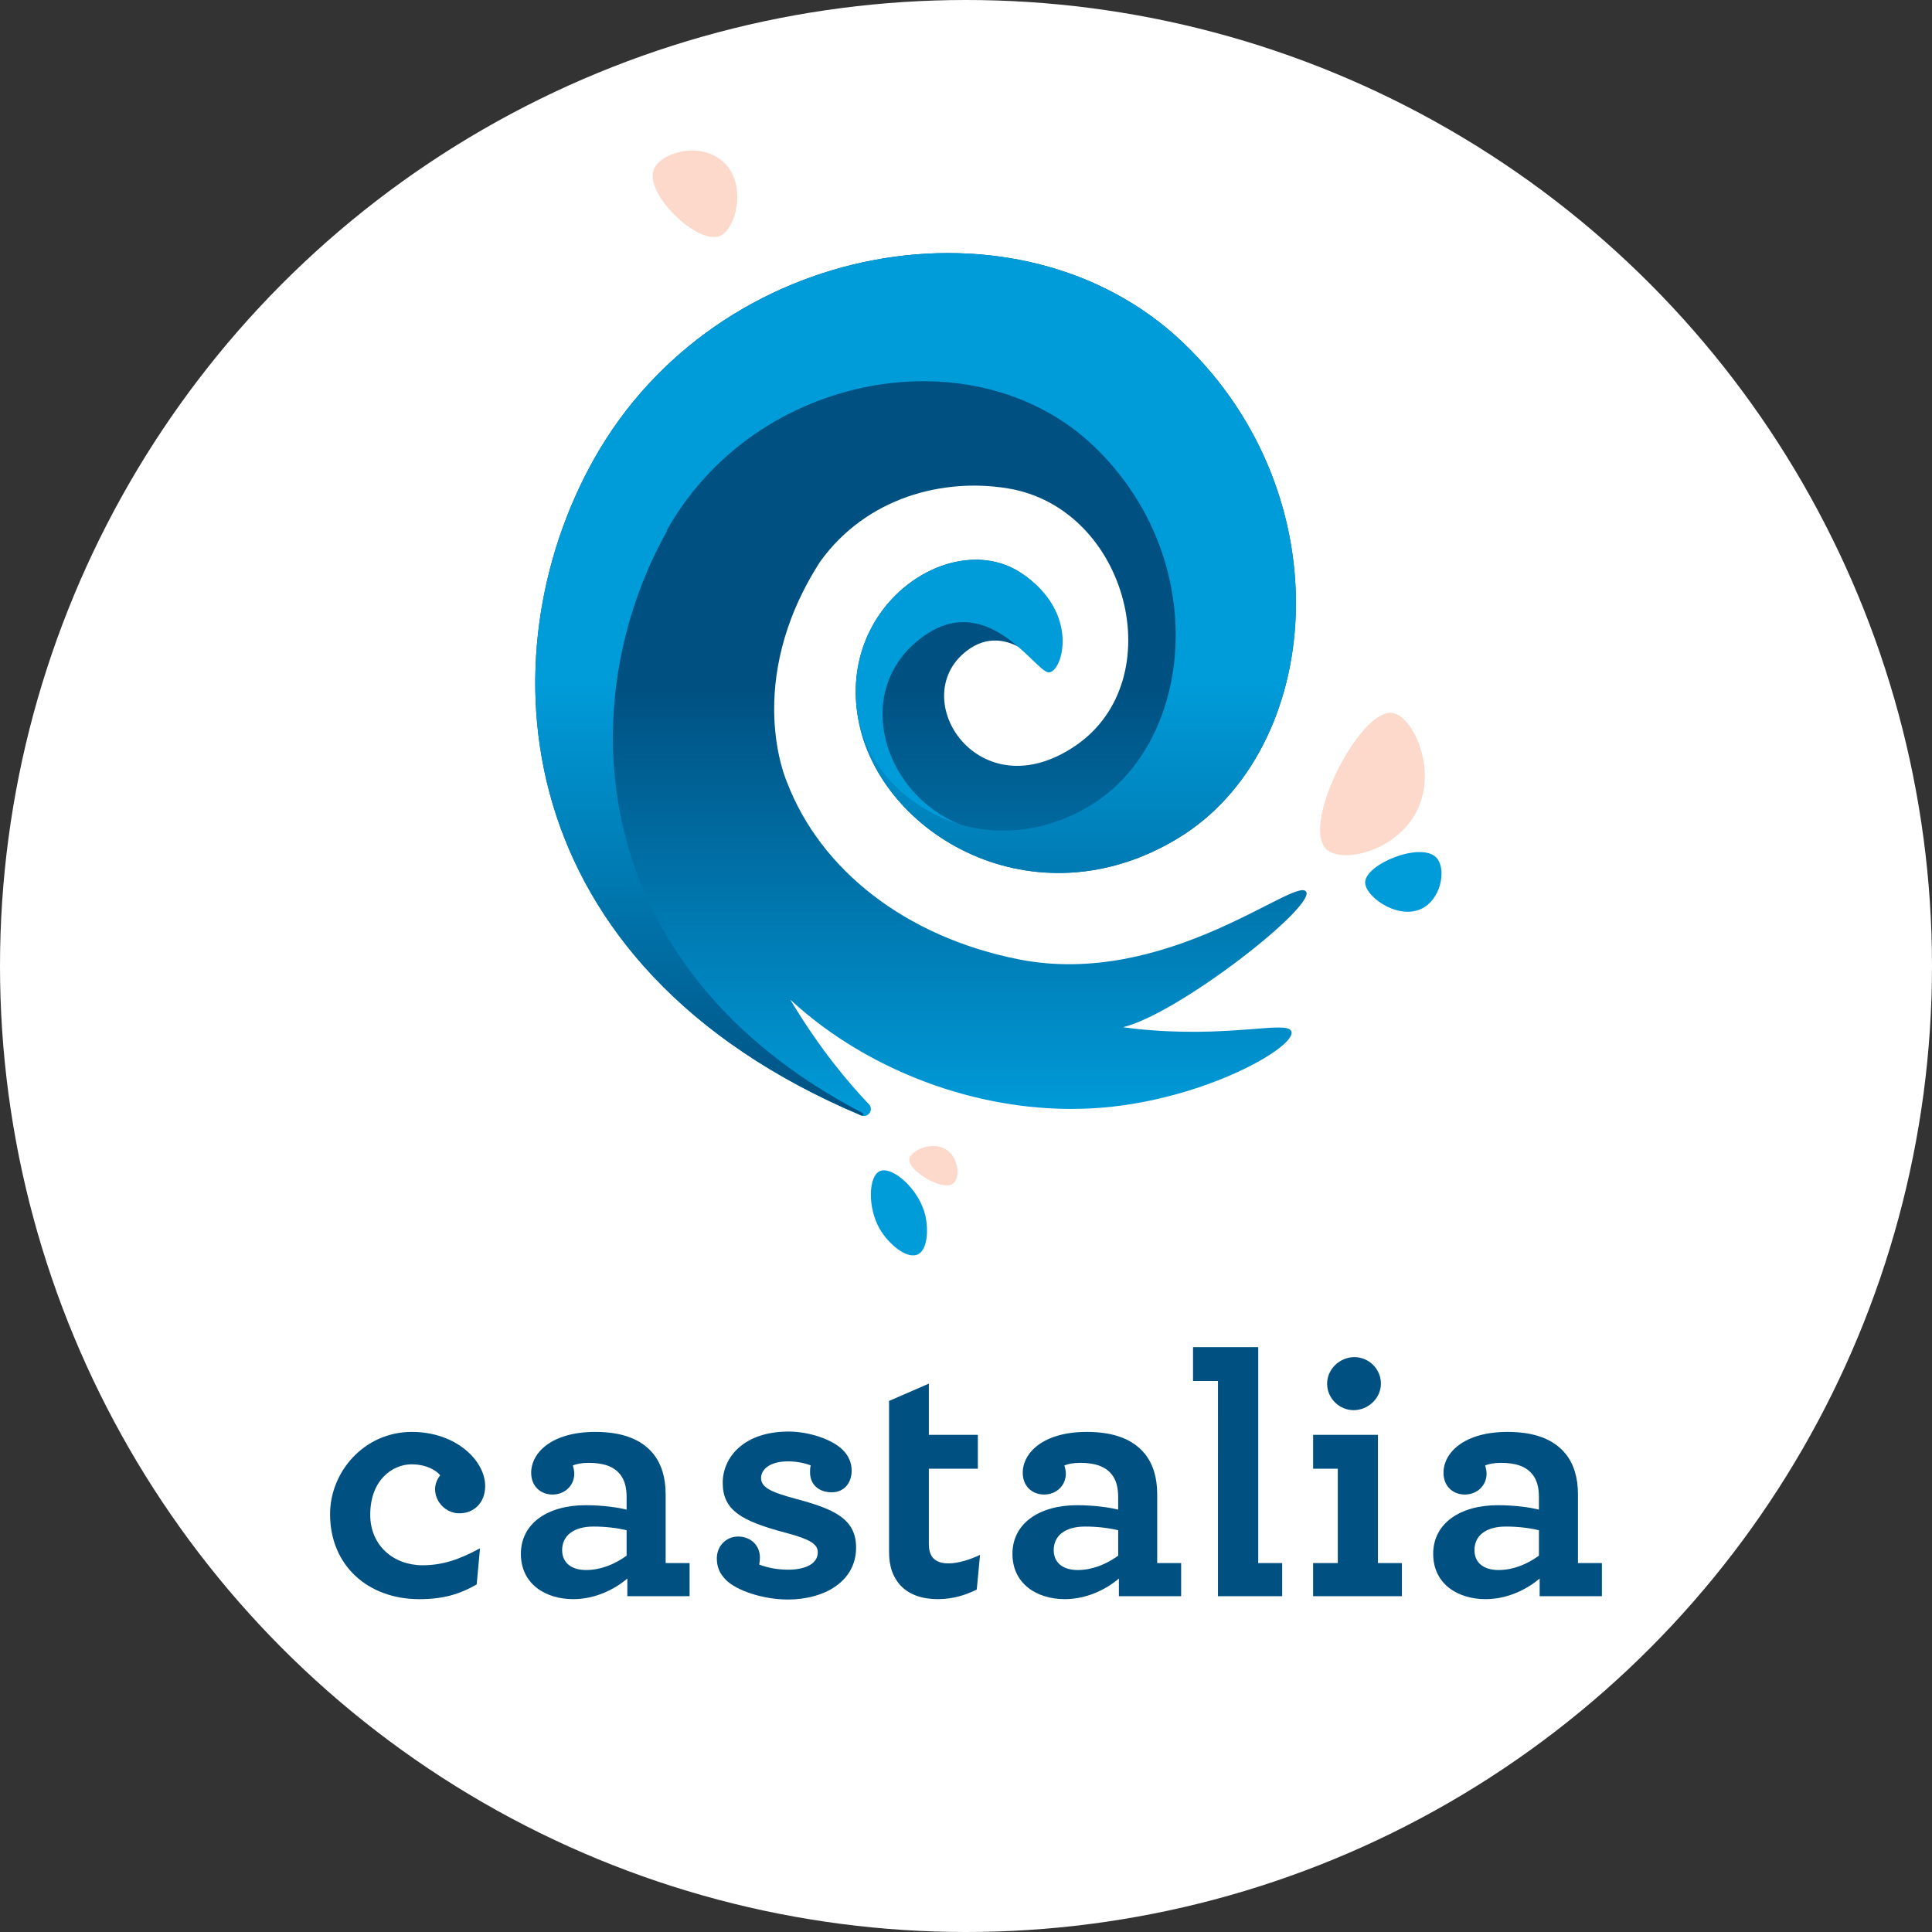
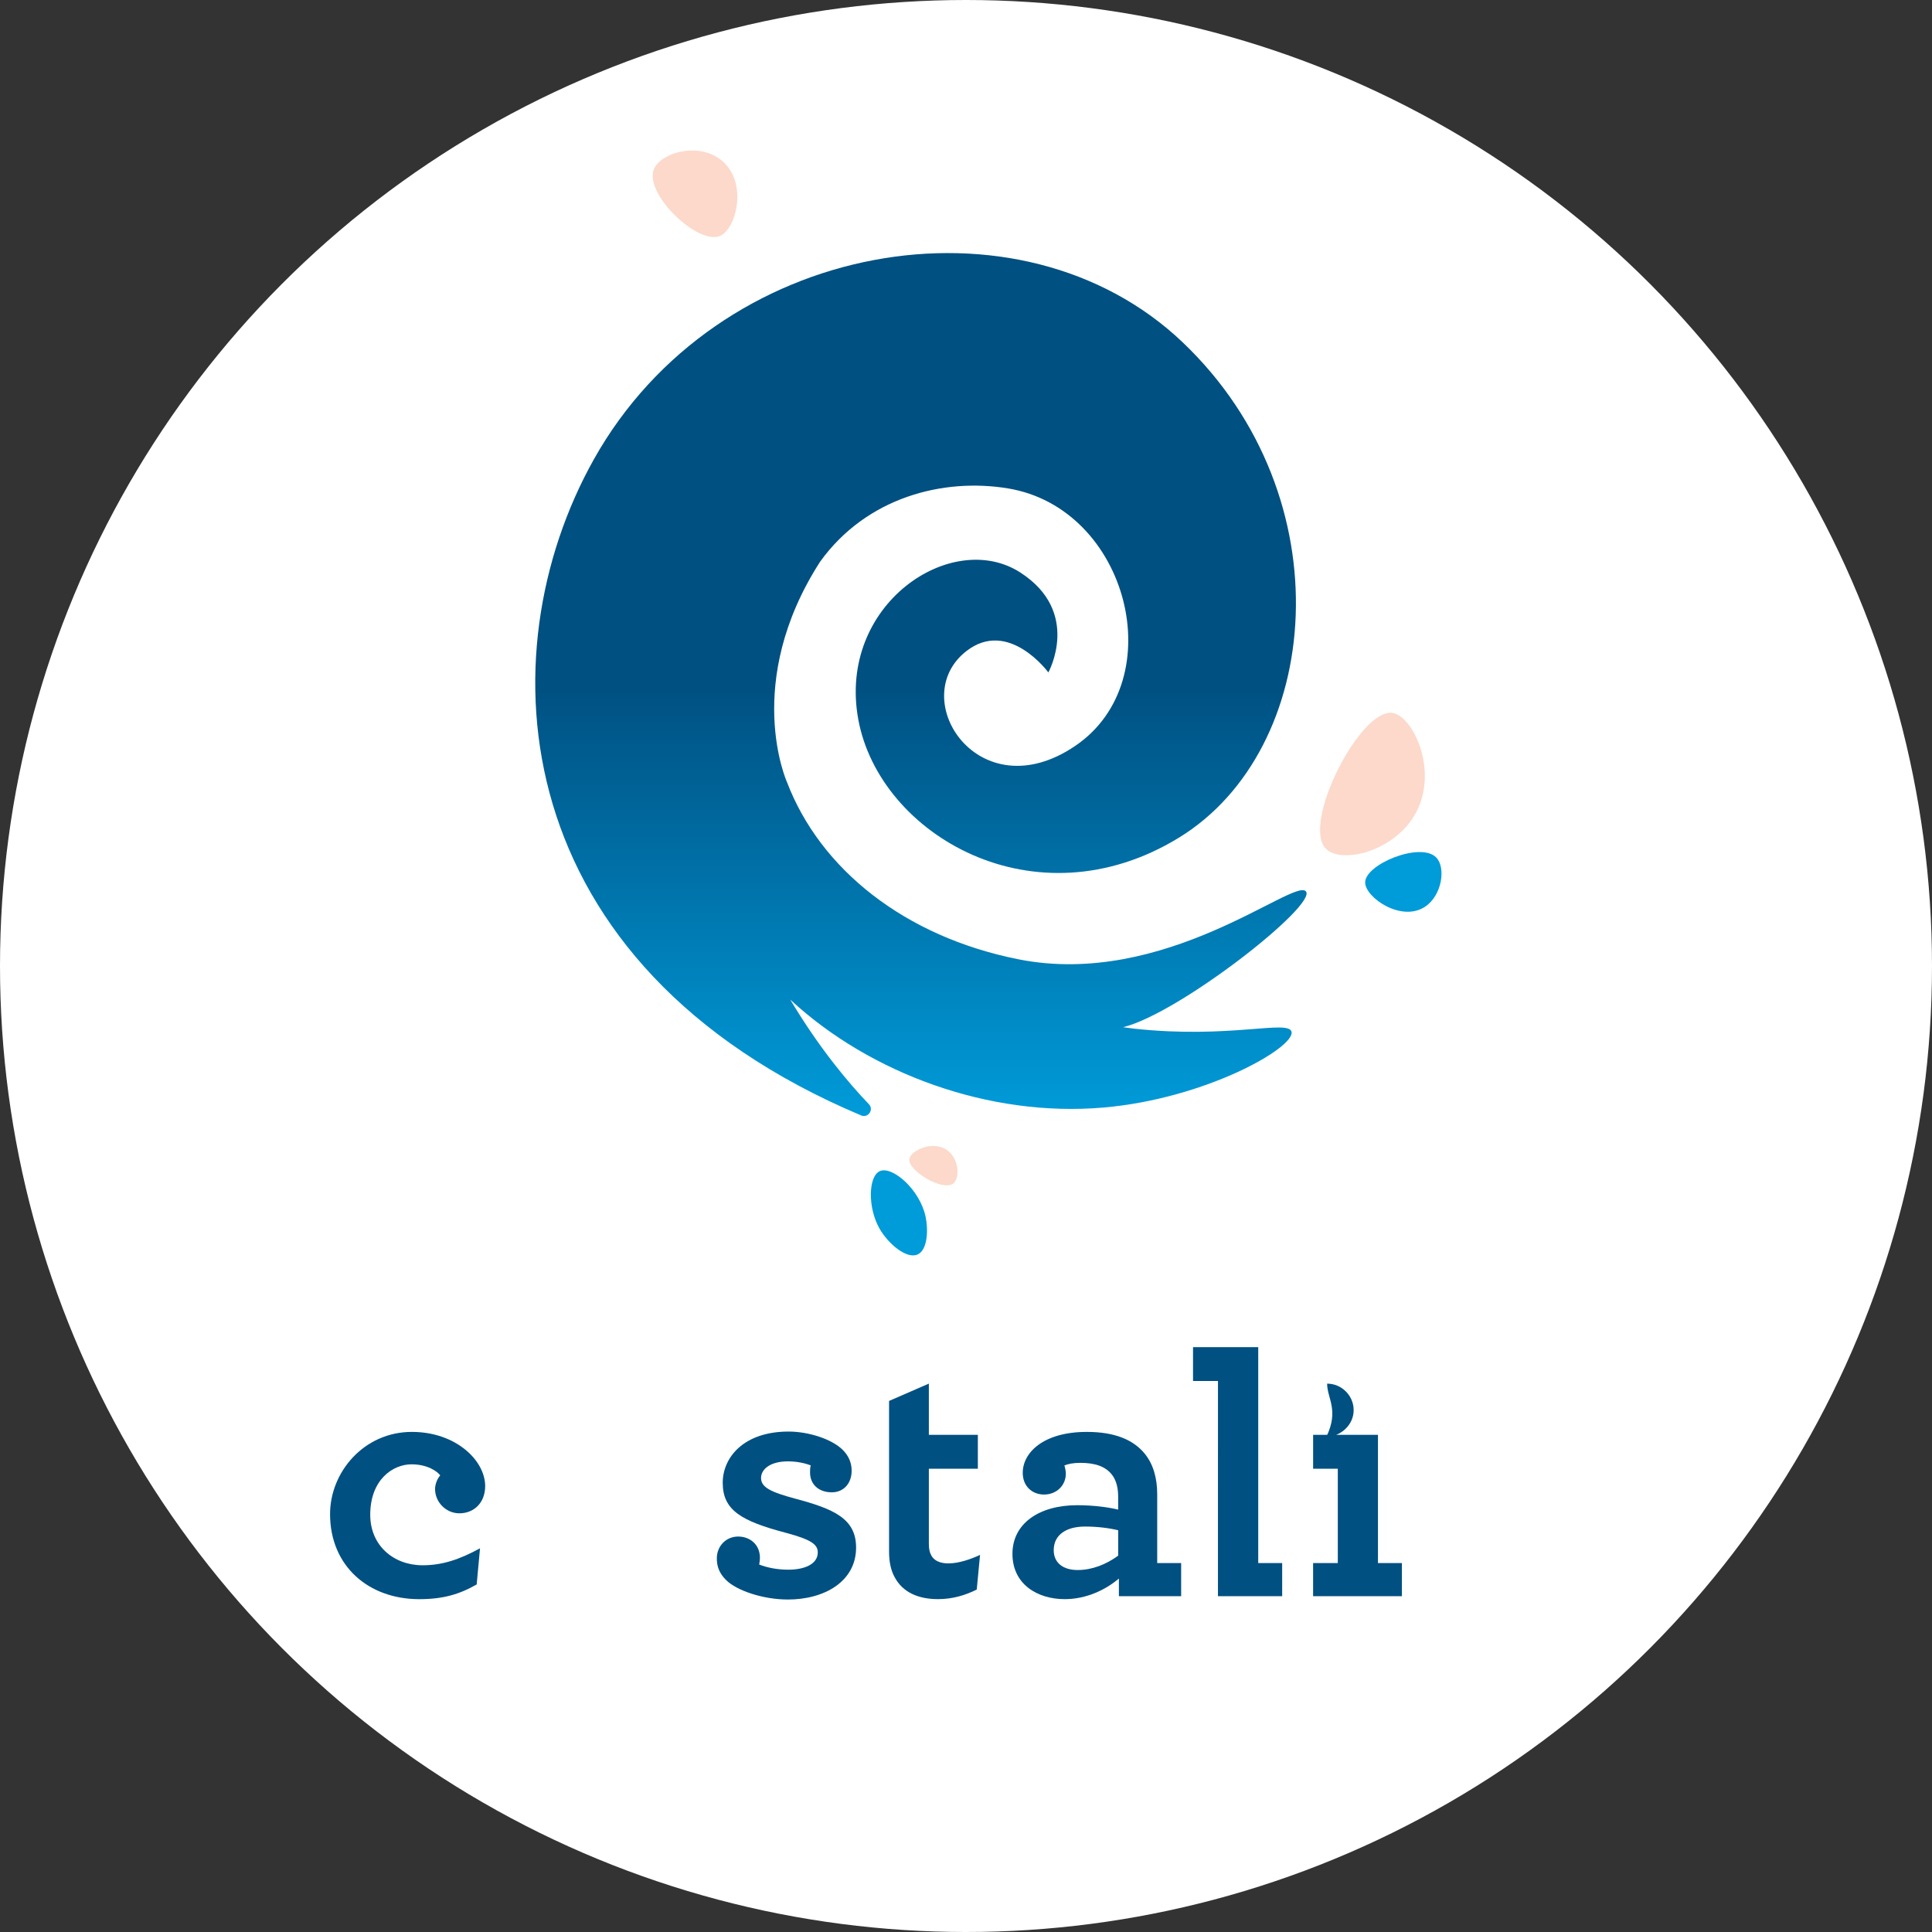
<svg xmlns="http://www.w3.org/2000/svg" version="1.1" id="Calque_1" x="0px" y="0px" viewBox="0 0 100 100" enable-background="new 0 0 100 100" xml:space="preserve">
  <rect x="0" y="0" width="100" height="100" fill="#333333" stroke="none" />
  <circle fill="#FFFFFF" cx="50" cy="50" r="50" />
  <g>
    <linearGradient id="SVGID_1_" gradientUnits="userSpaceOnUse" x1="47.667" y1="13.099" x2="47.667" y2="57.764">
      <stop offset="0.5" style="stop-color:#005081" />
      <stop offset="1" style="stop-color:#009BD9" />
    </linearGradient>
    <path fill="url(#SVGID_1_)" d="M40.902,51.738c0.006,0.005,0.02,0.019,0.042,0.039c4.09,3.773,10.237,6.062,16.166,5.55   c5.303-0.458,9.938-3.114,9.738-3.924c-0.158-0.638-3.198,0.375-8.12-0.157l-0.599-0.078c2.921-0.711,10.099-6.353,9.46-7.036   s-7.288,5.025-14.865,3.523c-5.906-1.172-10.274-4.677-11.989-9.17c0,0-2.321-5.139,1.716-11.415c0,0,0-0.001,0.001-0.001   c0.003-0.004,0.003-0.004,0.002-0.003c2.404-3.331,6.366-4.34,9.717-3.787c6.226,1.028,8.497,9.917,3.491,13.323   c-5.005,3.405-8.798-2.451-5.64-4.903c2.185-1.699,4.241,1.106,4.241,1.106s1.729-3.123-1.454-5.174   c-3.545-2.283-9.48,1.646-8.383,7.611c1.095,5.964,9.134,10.676,16.586,6.122c7.452-4.554,8.622-17.62,0.21-25.639   c-8.409-8.018-24.083-5.365-30.48,6.044c-5.674,10.117-4.625,26.181,13.83,33.965c0.361,0.152,0.674-0.298,0.402-0.581   C43.932,56.065,42.416,54.274,40.902,51.738c0,0,0.006,0.01,0.014,0.024C40.911,51.753,40.907,51.747,40.902,51.738" />
    <linearGradient id="SVGID_00000076571806745142775230000008992421738051495837_" gradientUnits="userSpaceOnUse" x1="47.391" y1="57.742" x2="47.391" y2="13.099">
      <stop offset="0" style="stop-color:#005081" />
      <stop offset="0.5" style="stop-color:#009BD9" />
    </linearGradient>
-     <path fill="url(#SVGID_00000076571806745142775230000008992421738051495837_)" d="M30.743,23.768   c6.397-11.408,22.07-14.061,30.48-6.044c8.411,8.019,7.241,21.085-0.21,25.639c-7.452,4.554-15.491-0.158-16.586-6.122   c0.453,2.467,2.589,4.651,5.306,5.449c2.026,0.57,4.435,0.389,6.722-1.009c5.404-3.303,6.252-12.779,0.153-18.594   c-6.099-5.815-17.465-3.891-22.105,4.383l0.027,0.005c-4.953,8.832-4.363,22.579,10.109,30.13c0.082,0.043,0.024,0.166-0.061,0.13   C26.118,49.952,25.068,33.885,30.743,23.768z" />
-     <path fill="#009BD9" d="M44.426,37.241c-1.098-5.965,4.838-9.895,8.383-7.611c3.183,2.052,2.168,5.242,1.454,5.171   c-0.713-0.071-3.219-4.396-6.642-1.735c-3.547,2.754-1.868,8.063,2.111,9.624C47.015,41.892,44.879,39.709,44.426,37.241" />
    <path fill="#009BD9" d="M70.661,45.67c0.012-0.947,2.872-2.109,3.676-1.289c0.51,0.521,0.308,1.961-0.573,2.549   C72.528,47.754,70.651,46.442,70.661,45.67z" />
    <path fill="#FCD9CA" d="M72.071,36.901c1.115,0.165,2.526,3.245,1.03,5.478c-1.186,1.771-3.739,2.323-4.481,1.543   C67.372,42.611,70.406,36.654,72.071,36.901z" />
    <path fill="#FCD9CA" d="M37.269,12.21c0.857-0.372,1.475-2.829,0.034-3.943c-1.214-0.939-3.134-0.34-3.462,0.505   C33.348,10.041,36.129,12.704,37.269,12.21z" />
    <path fill="#009BD9" d="M45.523,63.59c0.449,0.79,1.407,1.601,1.977,1.339c0.519-0.238,0.552-1.29,0.407-1.961   c-0.306-1.415-1.729-2.635-2.368-2.35C44.948,60.882,44.899,62.491,45.523,63.59z" />
    <path fill="#FCD9CA" d="M49.336,61.262c-0.552,0.415-2.374-0.682-2.267-1.281c0.08-0.447,1.305-1.02,2.039-0.38   C49.653,60.076,49.679,61.005,49.336,61.262z" />
    <g>
      <path fill="#005081" d="M17.084,78.367c0-2.174,1.755-4.252,4.233-4.252c2.288,0,3.795,1.487,3.795,2.803    c0,0.877-0.591,1.411-1.335,1.411c-0.686,0-1.258-0.572-1.258-1.258c0-0.248,0.114-0.534,0.267-0.706    c-0.152-0.21-0.667-0.572-1.487-0.572c-0.953,0-2.136,0.782-2.136,2.612c0,1.602,1.22,2.613,2.708,2.613    c1.01,0,1.888-0.286,2.974-0.877l-0.172,1.869c-0.896,0.515-1.754,0.763-2.974,0.763C19.068,82.771,17.084,81.055,17.084,78.367z" />
-       <path fill="#005081" d="M26.961,80.426c0-1.564,1.373-2.517,3.356-2.517c0.858,0,1.659,0.114,2.116,0.229v-0.667    c0-0.496-0.114-0.877-0.324-1.144c-0.343-0.438-0.896-0.61-1.64-0.61c-0.362,0-0.629,0.057-0.82,0.134    c0.038,0.114,0.076,0.305,0.076,0.419c0,0.629-0.496,1.087-1.125,1.087c-0.629,0-1.106-0.439-1.106-1.125    c0-1.03,1.049-2.117,3.318-2.117c1.43,0,2.403,0.401,2.994,1.125c0.438,0.534,0.648,1.258,0.648,2.097v3.566h1.239v1.716h-3.222    v-0.915c-0.668,0.572-1.678,1.068-2.803,1.068C28.238,82.771,26.961,81.99,26.961,80.426z M32.433,80.521v-1.316    c-0.477-0.114-1.068-0.191-1.716-0.191c-1.01,0-1.621,0.458-1.621,1.22c0,0.668,0.496,1.03,1.239,1.03    S31.804,80.979,32.433,80.521z" />
      <path fill="#005081" d="M43.053,77.242c-0.667,0-1.125-0.4-1.125-1.03c0-0.134,0-0.248,0.038-0.362    c-0.343-0.134-0.763-0.21-1.182-0.21c-0.934,0-1.392,0.419-1.392,0.858c0,0.477,0.477,0.725,1.754,1.068    c2.002,0.534,3.165,1.03,3.165,2.536c0,1.755-1.64,2.689-3.528,2.689c-1.277,0-2.65-0.457-3.203-1.01    c-0.343-0.343-0.477-0.686-0.477-1.125c0-0.61,0.458-1.125,1.106-1.125c0.572,0,1.125,0.381,1.125,1.106    c0,0.114-0.019,0.229-0.038,0.343c0.381,0.152,0.915,0.267,1.507,0.267c0.839,0,1.525-0.286,1.525-0.896    c0-0.419-0.362-0.667-1.64-1.01c-2.307-0.61-3.28-1.163-3.28-2.593c0-1.297,1.068-2.651,3.413-2.651    c1.01,0,2.231,0.381,2.803,0.953c0.305,0.305,0.457,0.667,0.457,1.068C44.083,76.784,43.664,77.242,43.053,77.242z" />
      <path fill="#005081" d="M46.018,74.267v-1.755l2.059-0.896v2.651h2.536v1.754h-2.536v3.89c0,0.267,0.038,0.438,0.133,0.61    c0.152,0.267,0.457,0.4,0.877,0.4c0.534,0,1.144-0.21,1.64-0.439l-0.171,1.793c-0.572,0.286-1.239,0.496-2.002,0.496    c-1.01,0-1.831-0.343-2.25-1.144c-0.191-0.343-0.286-0.782-0.286-1.316v-4.29" />
      <path fill="#005081" d="M52.404,80.426c0-1.564,1.373-2.517,3.356-2.517c0.858,0,1.659,0.114,2.116,0.229v-0.667    c0-0.496-0.114-0.877-0.324-1.144c-0.343-0.438-0.896-0.61-1.64-0.61c-0.362,0-0.629,0.057-0.82,0.134    c0.038,0.114,0.076,0.305,0.076,0.419c0,0.629-0.496,1.087-1.125,1.087c-0.629,0-1.106-0.439-1.106-1.125    c0-1.03,1.049-2.117,3.318-2.117c1.43,0,2.403,0.401,2.994,1.125c0.438,0.534,0.648,1.258,0.648,2.097v3.566h1.239v1.716h-3.222    v-0.915c-0.668,0.572-1.678,1.068-2.803,1.068C53.682,82.771,52.404,81.99,52.404,80.426z M57.877,80.521v-1.316    c-0.477-0.114-1.068-0.191-1.716-0.191c-1.01,0-1.621,0.458-1.621,1.22c0,0.668,0.496,1.03,1.239,1.03    S57.248,80.979,57.877,80.521z" />
      <path fill="#005081" d="M63.042,71.481h-1.291v-1.754h3.375v11.176h1.239v1.716h-3.324" />
-       <path fill="#005081" d="M67.967,80.903h1.277v-4.881h-1.277v-1.754h3.356v6.636h1.239v1.716h-4.596V80.903z M68.692,71.617    c0-0.763,0.667-1.373,1.411-1.373c0.744,0,1.373,0.61,1.373,1.373s-0.668,1.373-1.411,1.373    C69.321,72.989,68.692,72.379,68.692,71.617z" />
-       <path fill="#005081" d="M74.182,80.426c0-1.564,1.373-2.517,3.356-2.517c0.858,0,1.659,0.114,2.116,0.229v-0.667    c0-0.496-0.114-0.877-0.324-1.144c-0.343-0.438-0.896-0.61-1.64-0.61c-0.362,0-0.629,0.057-0.82,0.134    c0.038,0.114,0.076,0.305,0.076,0.419c0,0.629-0.496,1.087-1.125,1.087c-0.629,0-1.106-0.439-1.106-1.125    c0-1.03,1.049-2.117,3.318-2.117c1.43,0,2.403,0.401,2.994,1.125c0.438,0.534,0.648,1.258,0.648,2.097v3.566h1.239v1.716h-3.222    v-0.915c-0.668,0.572-1.678,1.068-2.803,1.068C75.46,82.771,74.182,81.99,74.182,80.426z M79.655,80.521v-1.316    c-0.477-0.114-1.068-0.191-1.716-0.191c-1.01,0-1.621,0.458-1.621,1.22c0,0.668,0.496,1.03,1.239,1.03    C78.301,81.265,79.026,80.979,79.655,80.521z" />
+       <path fill="#005081" d="M67.967,80.903h1.277v-4.881h-1.277v-1.754h3.356v6.636h1.239v1.716h-4.596V80.903z M68.692,71.617    c0.744,0,1.373,0.61,1.373,1.373s-0.668,1.373-1.411,1.373    C69.321,72.989,68.692,72.379,68.692,71.617z" />
    </g>
  </g>
</svg>